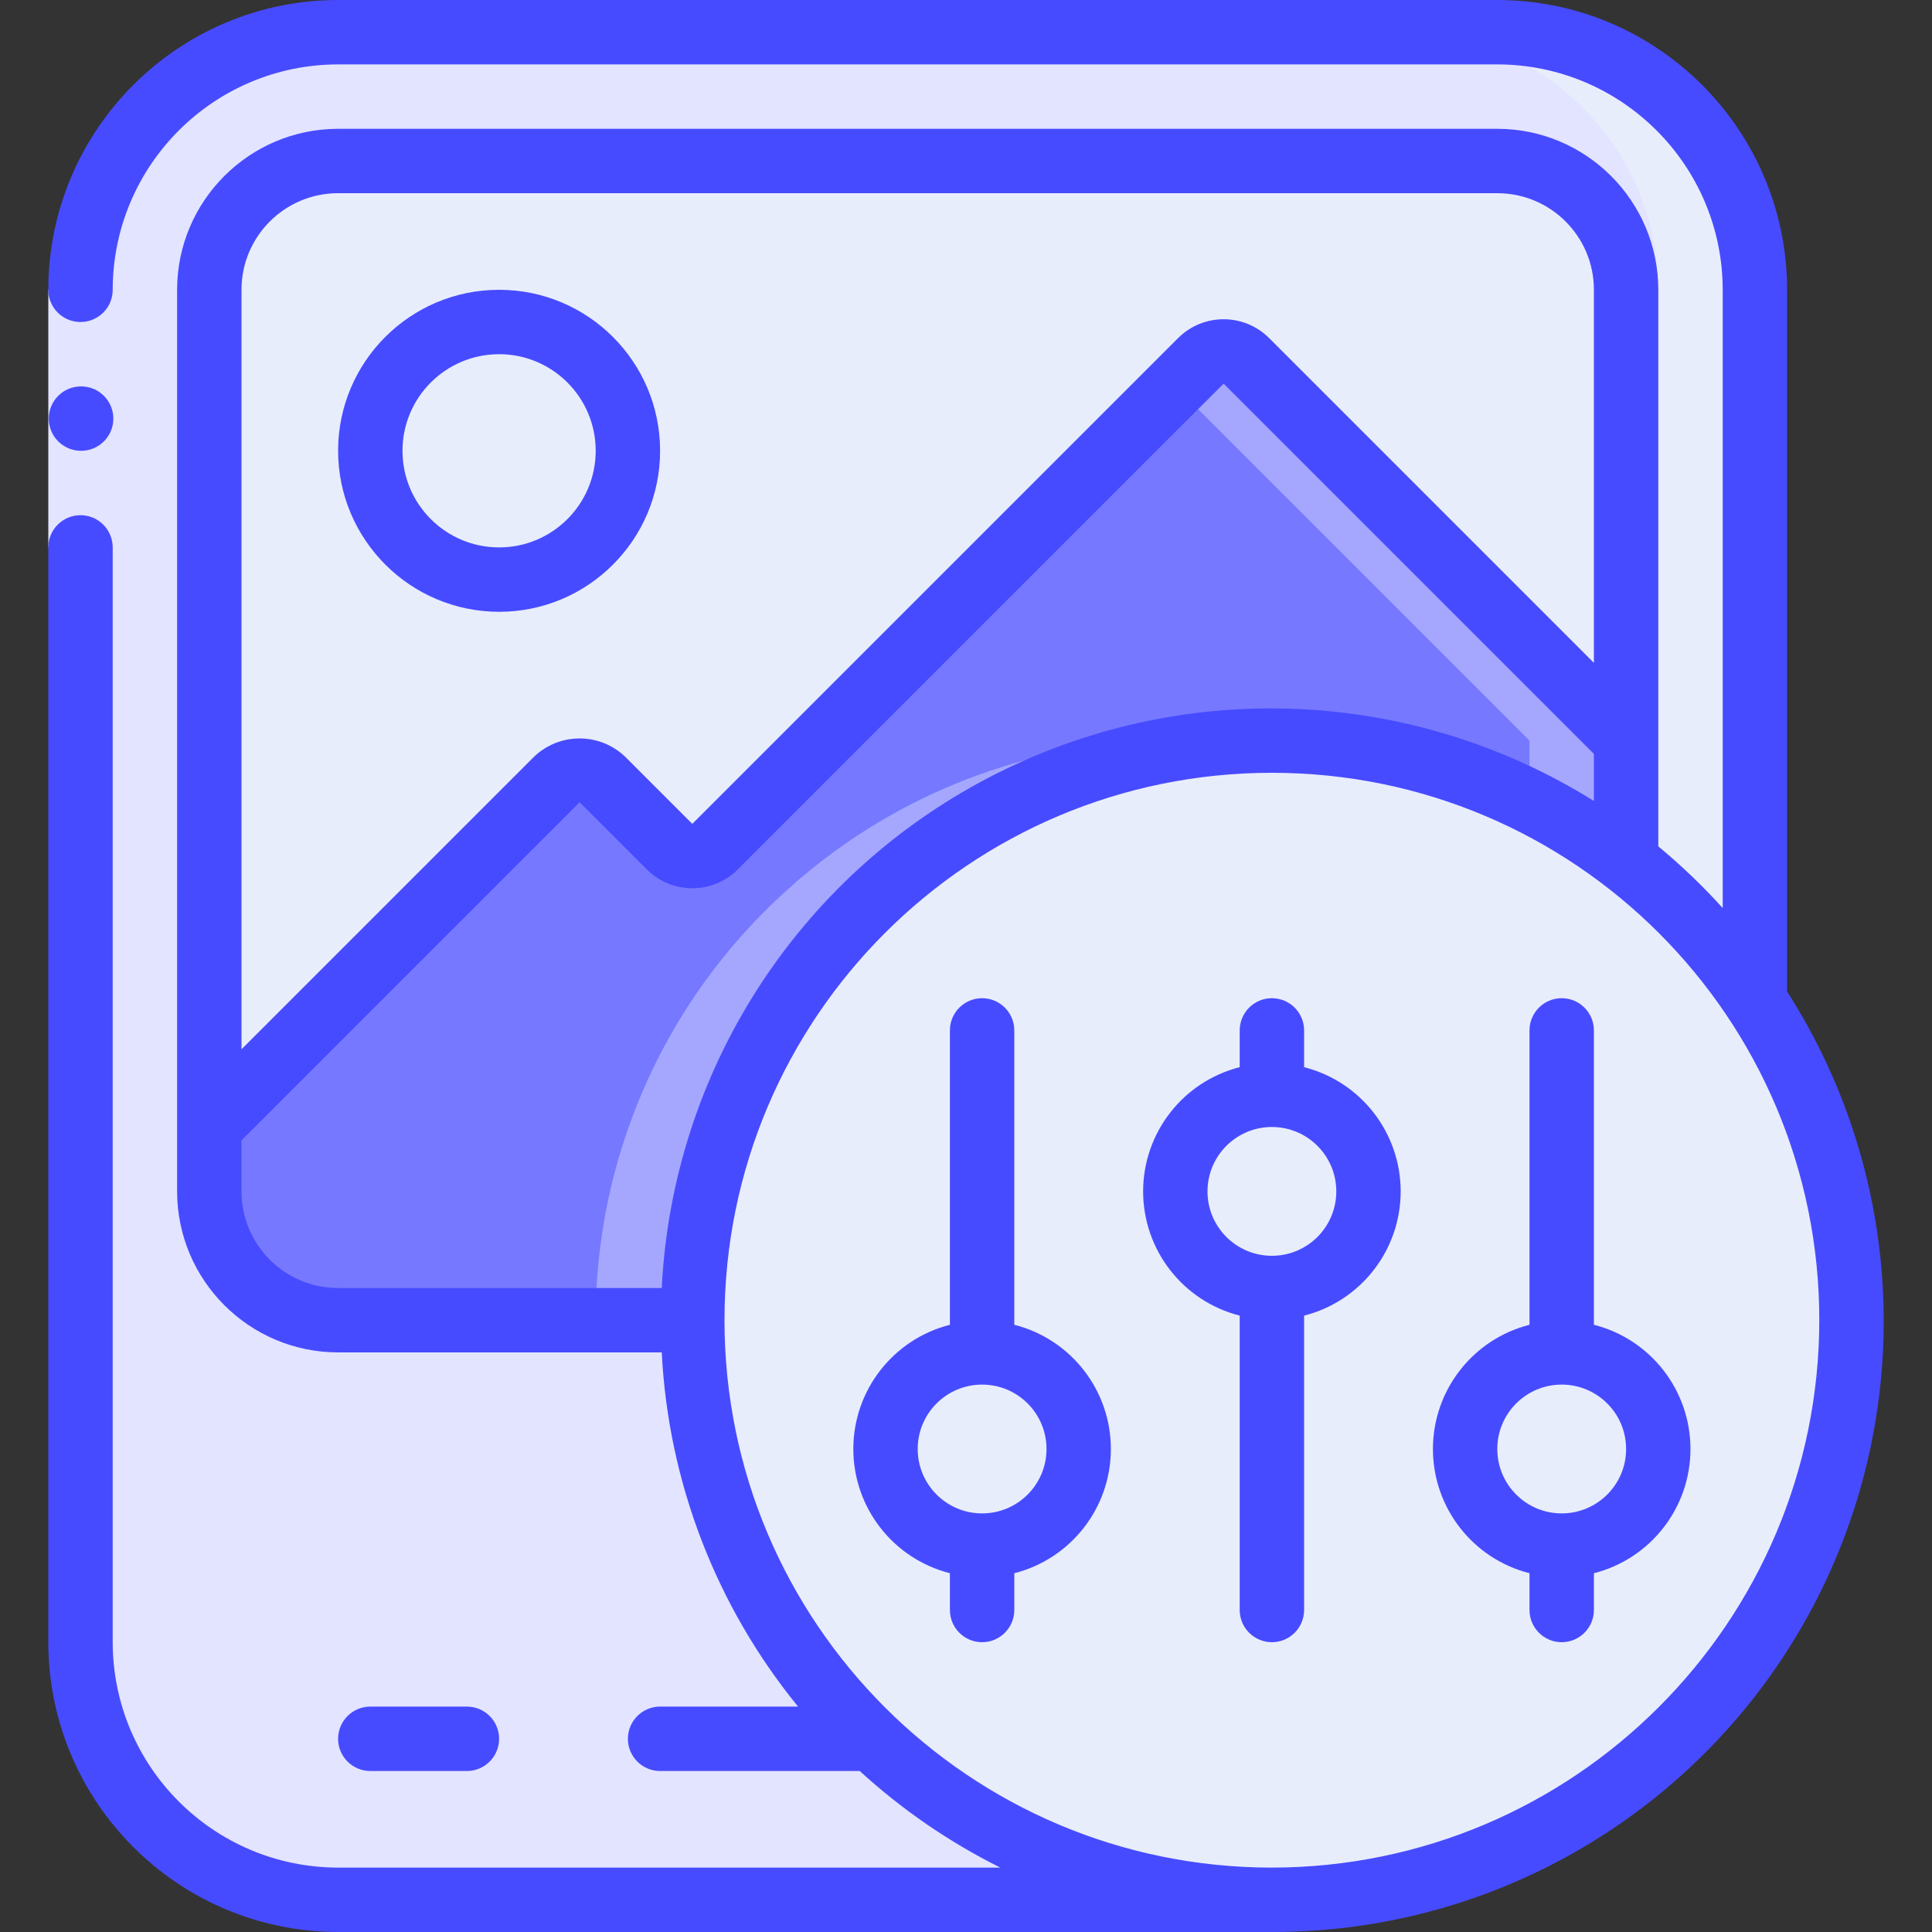
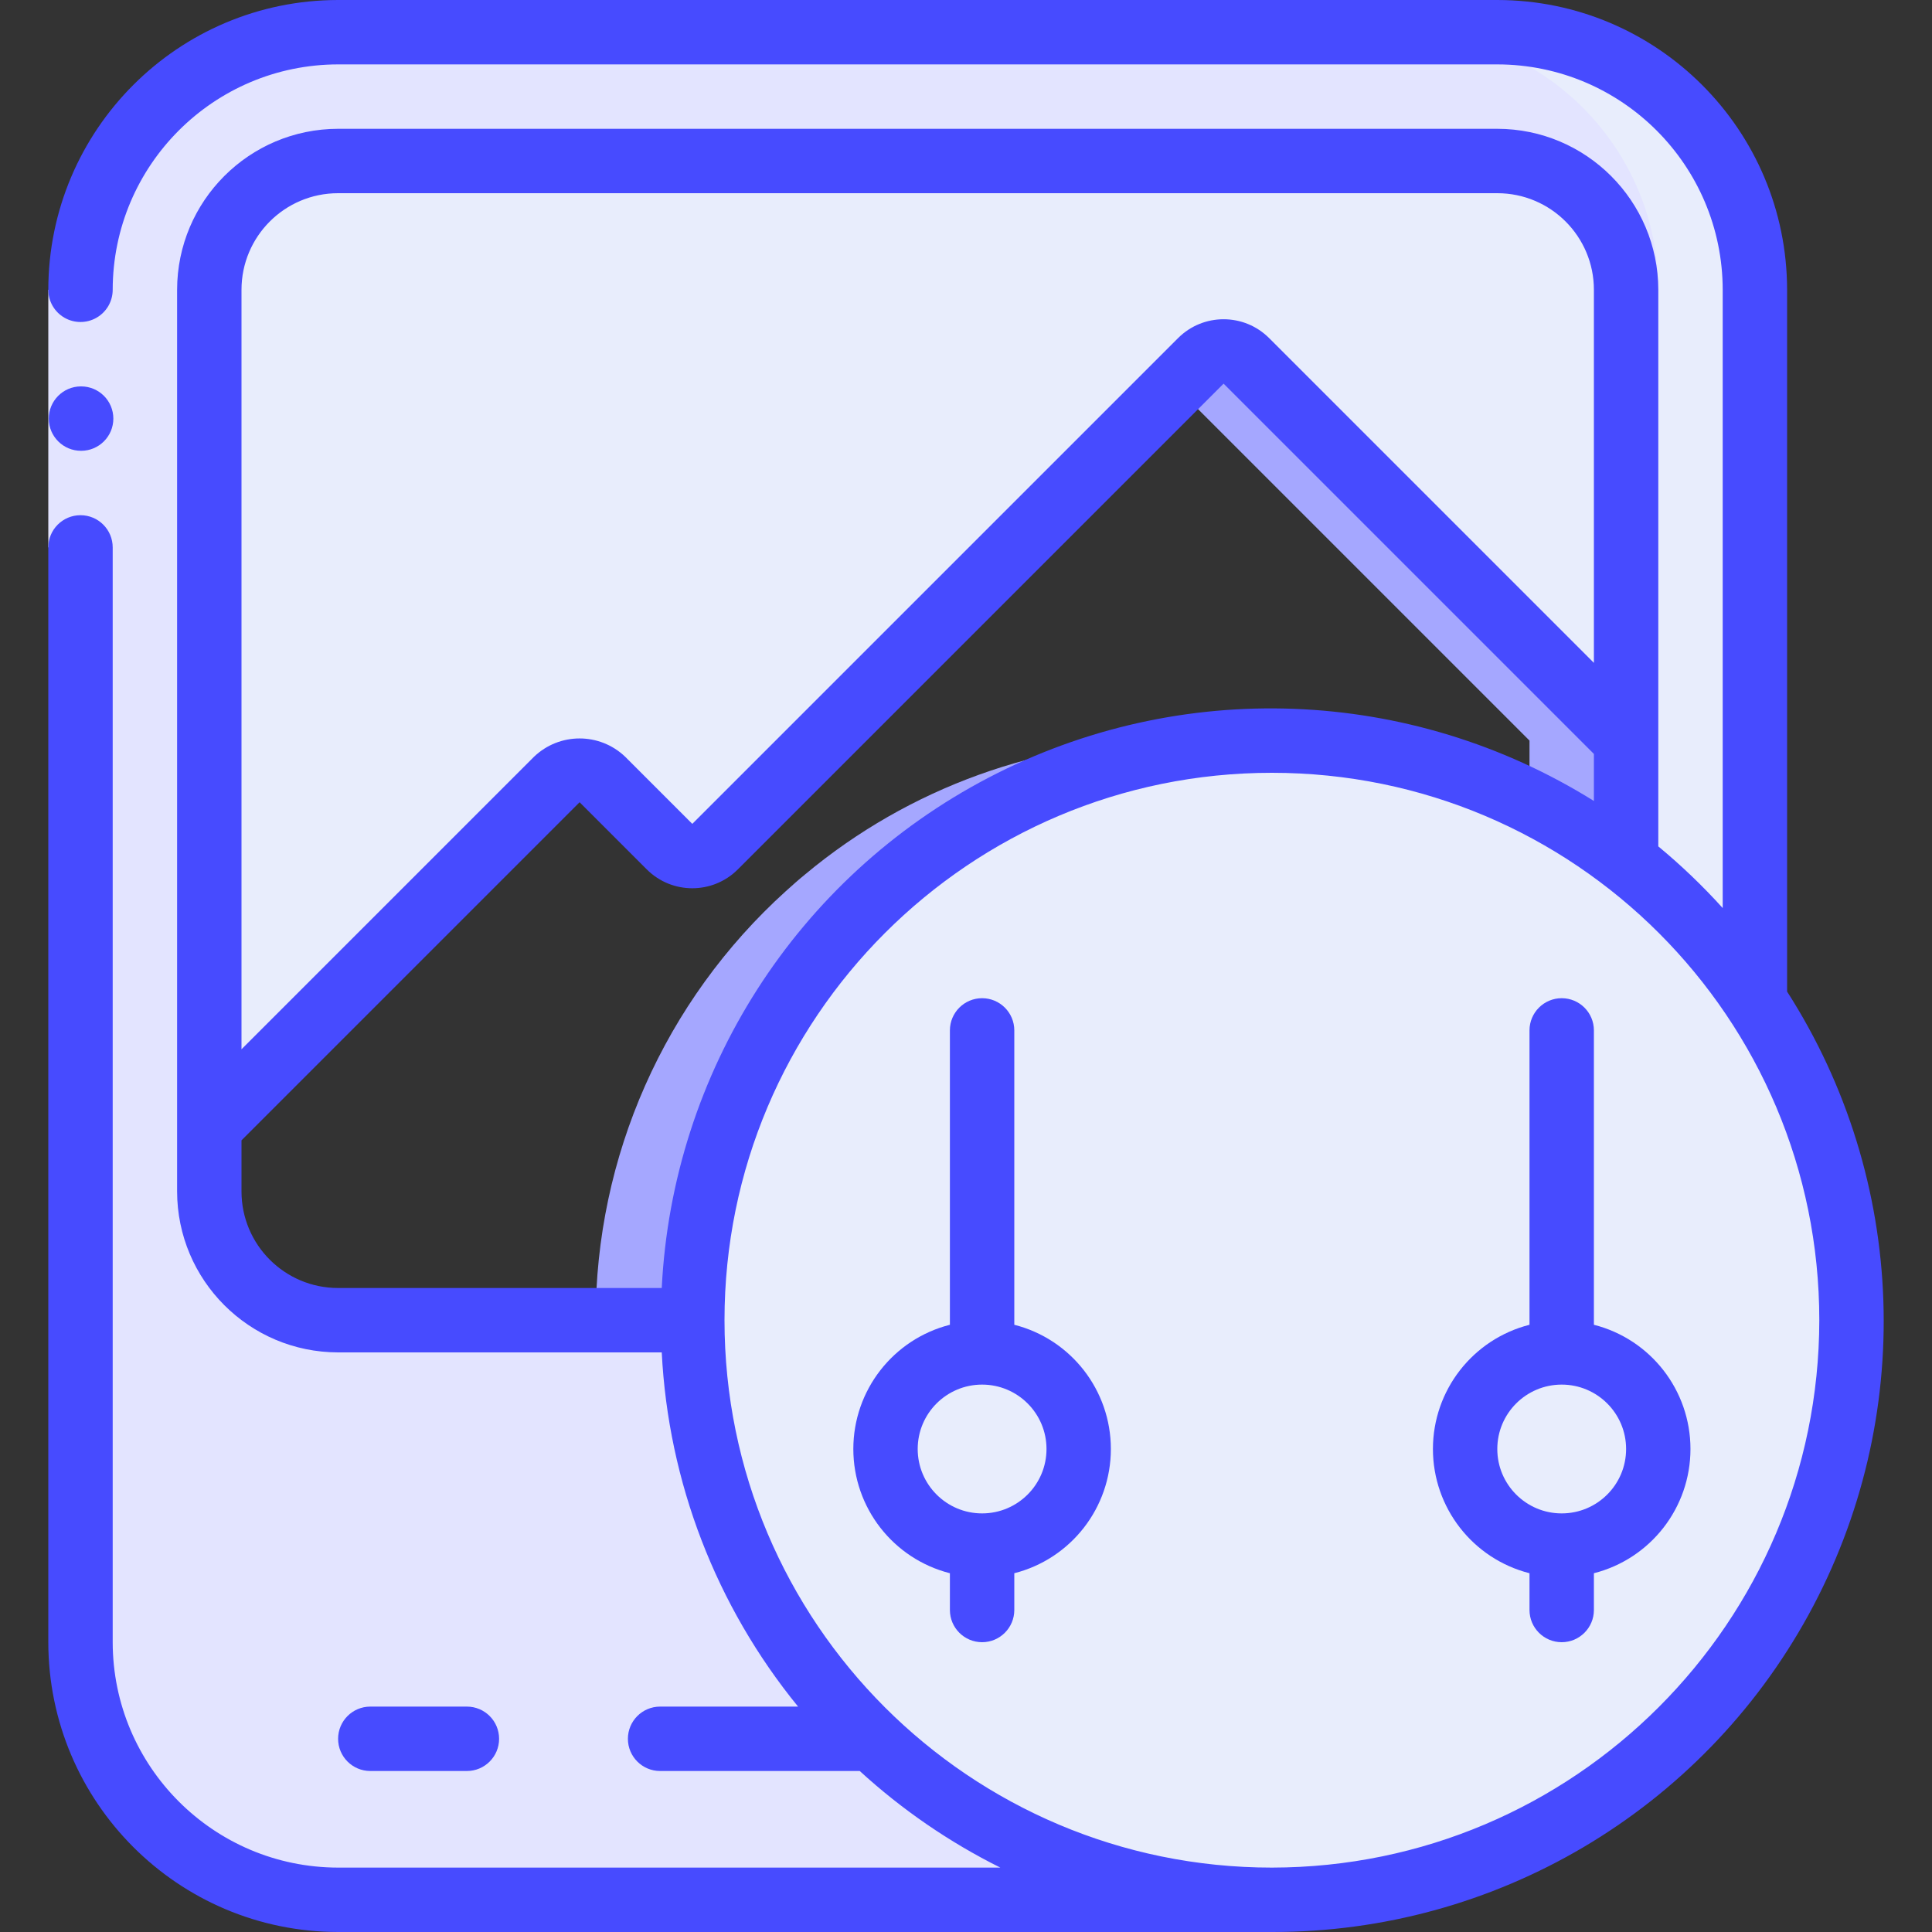
<svg xmlns="http://www.w3.org/2000/svg" width="300" height="300" viewBox="0 0 300 300" fill="none">
  <rect x="0" y="0" width="300" height="300" fill="#333333" stroke="none" />
  <g clip-path="url(#clip0)">
    <path d="M272.5 45V155.3C267.071 147.074 260.312 139.808 252.5 133.8V45C252.5 33.954 243.546 25 232.5 25H52.5C41.454 25 32.5 33.954 32.5 45V185C32.5 196.046 41.454 205 52.5 205H107.5C107.5 254.706 147.794 295 197.5 295H52.5C30.409 295 12.5 277.091 12.5 255V45C12.5 22.909 30.409 5 52.5 5H232.5C254.591 5 272.5 22.909 272.5 45Z" fill="#E3E4FF" />
    <path d="M232.5 5H217.5C239.591 5 257.5 22.909 257.5 45V138C263.228 143.096 268.27 148.915 272.5 155.31V45C272.5 22.909 254.591 5 232.5 5Z" fill="#E8EDFC" />
    <path d="M252.5 45V115L193.55 56.05C191.585 54.1 188.415 54.1 186.45 56.05L123.4 119.1L111.05 131.45C109.085 133.4 105.915 133.4 103.95 131.45L93.55 121.05C91.585 119.1 88.415 119.1 86.45 121.05L32.5 175V45C32.5 33.954 41.454 25 52.5 25H232.5C243.546 25 252.5 33.954 252.5 45Z" fill="#E8EDFC" />
-     <path d="M252.5 115V133.8C219.19 108.021 172.446 108.832 140.05 135.75C139 136.6 138 137.5 137 138.4C118.179 155.421 107.458 179.624 107.5 205H52.5C41.454 205 32.5 196.046 32.5 185V175L86.45 121.05C88.415 119.1 91.585 119.1 93.55 121.05L103.95 131.45C105.915 133.4 109.085 133.4 111.05 131.45L123.4 119.1L186.45 56.05C188.415 54.1 191.585 54.1 193.55 56.05L252.5 115Z" fill="#7679FF" />
    <path d="M182.5 115C161.509 114.966 141.174 122.31 125.05 135.75C124 136.6 123 137.5 122 138.4C103.179 155.421 92.458 179.624 92.5 205H107.5C107.458 179.624 118.179 155.421 137 138.4C138 137.5 139 136.6 140.05 135.75C154.253 123.924 171.771 116.788 190.195 115.325C187.655 115.108 185.09 115 182.5 115V115Z" fill="#A5A7FF" />
    <path d="M193.55 56.05C191.585 54.1 188.415 54.1 186.45 56.05L182.5 60L237.5 115V124.455C242.796 127.067 247.821 130.198 252.5 133.8V115L193.55 56.05Z" fill="#A5A7FF" />
    <path d="M287.5 205C287.514 246.277 259.449 282.272 219.415 292.323C179.38 302.373 137.641 283.903 118.157 247.514C98.674 211.125 106.441 166.147 137 138.4C138 137.5 139 136.6 140.05 135.75C166.897 113.487 204.19 108.739 235.759 123.565C267.328 138.392 287.489 170.123 287.5 205Z" fill="#E8EDFC" />
    <path d="M77.5 90C88.546 90 97.5 81.046 97.5 70C97.5 58.954 88.546 50 77.5 50C66.454 50 57.5 58.954 57.5 70C57.5 81.046 66.454 90 77.5 90Z" fill="#E8EDFC" />
    <path d="M152.5 240C160.784 240 167.5 233.284 167.5 225C167.5 216.716 160.784 210 152.5 210C144.216 210 137.5 216.716 137.5 225C137.5 233.284 144.216 240 152.5 240Z" fill="#E8EDFC" />
    <path d="M242.5 240C250.784 240 257.5 233.284 257.5 225C257.5 216.716 250.784 210 242.5 210C234.216 210 227.5 216.716 227.5 225C227.5 233.284 234.216 240 242.5 240Z" fill="#E8EDFC" />
-     <path d="M197.5 200C205.784 200 212.5 193.284 212.5 185C212.5 176.716 205.784 170 197.5 170C189.216 170 182.5 176.716 182.5 185C182.5 193.284 189.216 200 197.5 200Z" fill="#E8EDFC" />
    <path d="M12.5 255C12.5 277.091 30.409 295 52.5 295H67.5C45.409 295 27.5 277.091 27.5 255V45C27.5 22.909 45.409 5 67.5 5H52.5C30.409 5 12.5 22.909 12.5 45V255Z" fill="#E3E4FF" />
    <path d="M7.5 45H17.5V85H7.5V45Z" fill="#E3E4FF" />
    <path d="M12.6 70C9.839 70.014 7.589 67.786 7.575 65.025C7.561 62.264 9.789 60.014 12.55 60H12.6C15.361 60 17.6 62.239 17.6 65C17.6 67.761 15.361 70 12.6 70V70Z" fill="#474BFF" />
    <path d="M277.5 45C277.472 20.159 257.341 0.028 232.5 -6.67572e-06H52.5C27.659 0.028 7.528 20.159 7.5 45C7.5 46.786 8.453 48.437 10 49.33C11.547 50.223 13.453 50.223 15 49.33C16.547 48.437 17.5 46.786 17.5 45C17.522 25.679 33.179 10.022 52.5 10H232.5C251.821 10.022 267.478 25.679 267.5 45V141C264.402 137.571 261.06 134.371 257.5 131.425V45C257.483 31.2 246.3 20.017 232.5 20H52.5C38.7 20.017 27.517 31.2 27.5 45V185C27.517 198.8 38.7 209.983 52.5 210H102.755C103.768 230.121 111.186 249.392 123.925 265H102.5C99.739 265 97.5 267.239 97.5 270C97.5 272.761 99.739 275 102.5 275H133.5C140.042 280.993 147.39 286.042 155.33 290H52.5C33.179 289.978 17.522 274.321 17.5 255V85C17.5 82.239 15.261 80 12.5 80C9.739 80 7.5 82.239 7.5 85V255C7.528 279.841 27.659 299.972 52.5 300H197.5C232.202 300.059 264.165 281.161 280.838 250.727C297.511 220.293 296.23 183.183 277.5 153.97V45ZM52.5 30H232.5C240.784 30 247.5 36.716 247.5 45V102.93L197.07 52.5C193.165 48.596 186.835 48.596 182.93 52.5L107.5 127.93L97.07 117.5C93.114 113.721 86.886 113.721 82.93 117.5L37.5 162.93V45C37.5 36.716 44.216 30 52.5 30V30ZM37.5 185V177.07L90 124.57L100.43 135C104.335 138.904 110.665 138.904 114.57 135L190 59.57L247.5 117.07V124.375C219.018 106.588 183.247 105.215 153.485 120.764C123.723 136.314 104.421 166.462 102.755 200H52.5C44.216 200 37.5 193.284 37.5 185V185ZM197.5 290C150.556 290 112.5 251.944 112.5 205C112.5 158.056 150.556 120 197.5 120C244.444 120 282.5 158.056 282.5 205C282.448 251.923 244.423 289.948 197.5 290Z" fill="#474BFF" />
    <path d="M72.5 275C75.261 275 77.5 272.761 77.5 270C77.5 267.239 75.261 265 72.5 265H57.5C54.739 265 52.5 267.239 52.5 270C52.5 272.761 54.739 275 57.5 275H72.5Z" fill="#474BFF" />
-     <path d="M77.5 95C91.307 95 102.5 83.807 102.5 70C102.5 56.193 91.307 45 77.5 45C63.693 45 52.5 56.193 52.5 70C52.517 83.8 63.7 94.984 77.5 95ZM77.5 55C85.784 55 92.5 61.716 92.5 70C92.5 78.284 85.784 85 77.5 85C69.216 85 62.5 78.284 62.5 70C62.5 61.716 69.216 55 77.5 55Z" fill="#474BFF" />
    <path d="M157.5 205.71V160C157.5 157.239 155.261 155 152.5 155C149.739 155 147.5 157.239 147.5 160V205.71C138.679 207.955 132.505 215.898 132.505 225C132.505 234.102 138.679 242.045 147.5 244.29V250C147.5 252.761 149.739 255 152.5 255C155.261 255 157.5 252.761 157.5 250V244.29C166.321 242.045 172.495 234.102 172.495 225C172.495 215.898 166.321 207.955 157.5 205.71V205.71ZM152.5 235C146.977 235 142.5 230.523 142.5 225C142.5 219.477 146.977 215 152.5 215C158.023 215 162.5 219.477 162.5 225C162.5 230.523 158.023 235 152.5 235Z" fill="#474BFF" />
    <path d="M247.5 205.71V160C247.5 157.239 245.261 155 242.5 155C239.739 155 237.5 157.239 237.5 160V205.71C228.679 207.955 222.505 215.898 222.505 225C222.505 234.102 228.679 242.045 237.5 244.29V250C237.5 252.761 239.739 255 242.5 255C245.261 255 247.5 252.761 247.5 250V244.29C256.321 242.045 262.495 234.102 262.495 225C262.495 215.898 256.321 207.955 247.5 205.71V205.71ZM242.5 235C236.977 235 232.5 230.523 232.5 225C232.5 219.477 236.977 215 242.5 215C248.023 215 252.5 219.477 252.5 225C252.5 230.523 248.023 235 242.5 235Z" fill="#474BFF" />
-     <path d="M202.5 165.71V160C202.5 157.239 200.261 155 197.5 155C194.739 155 192.5 157.239 192.5 160V165.71C183.679 167.955 177.505 175.898 177.505 185C177.505 194.102 183.679 202.045 192.5 204.29V250C192.5 252.761 194.739 255 197.5 255C200.261 255 202.5 252.761 202.5 250V204.29C211.321 202.045 217.495 194.102 217.495 185C217.495 175.898 211.321 167.955 202.5 165.71V165.71ZM197.5 195C191.977 195 187.5 190.523 187.5 185C187.5 179.477 191.977 175 197.5 175C203.023 175 207.5 179.477 207.5 185C207.5 190.523 203.023 195 197.5 195Z" fill="#474BFF" />
  </g>
  <defs>
    <clipPath id="clip0">
      <rect width="300" height="300" fill="white" />
    </clipPath>
  </defs>
</svg>